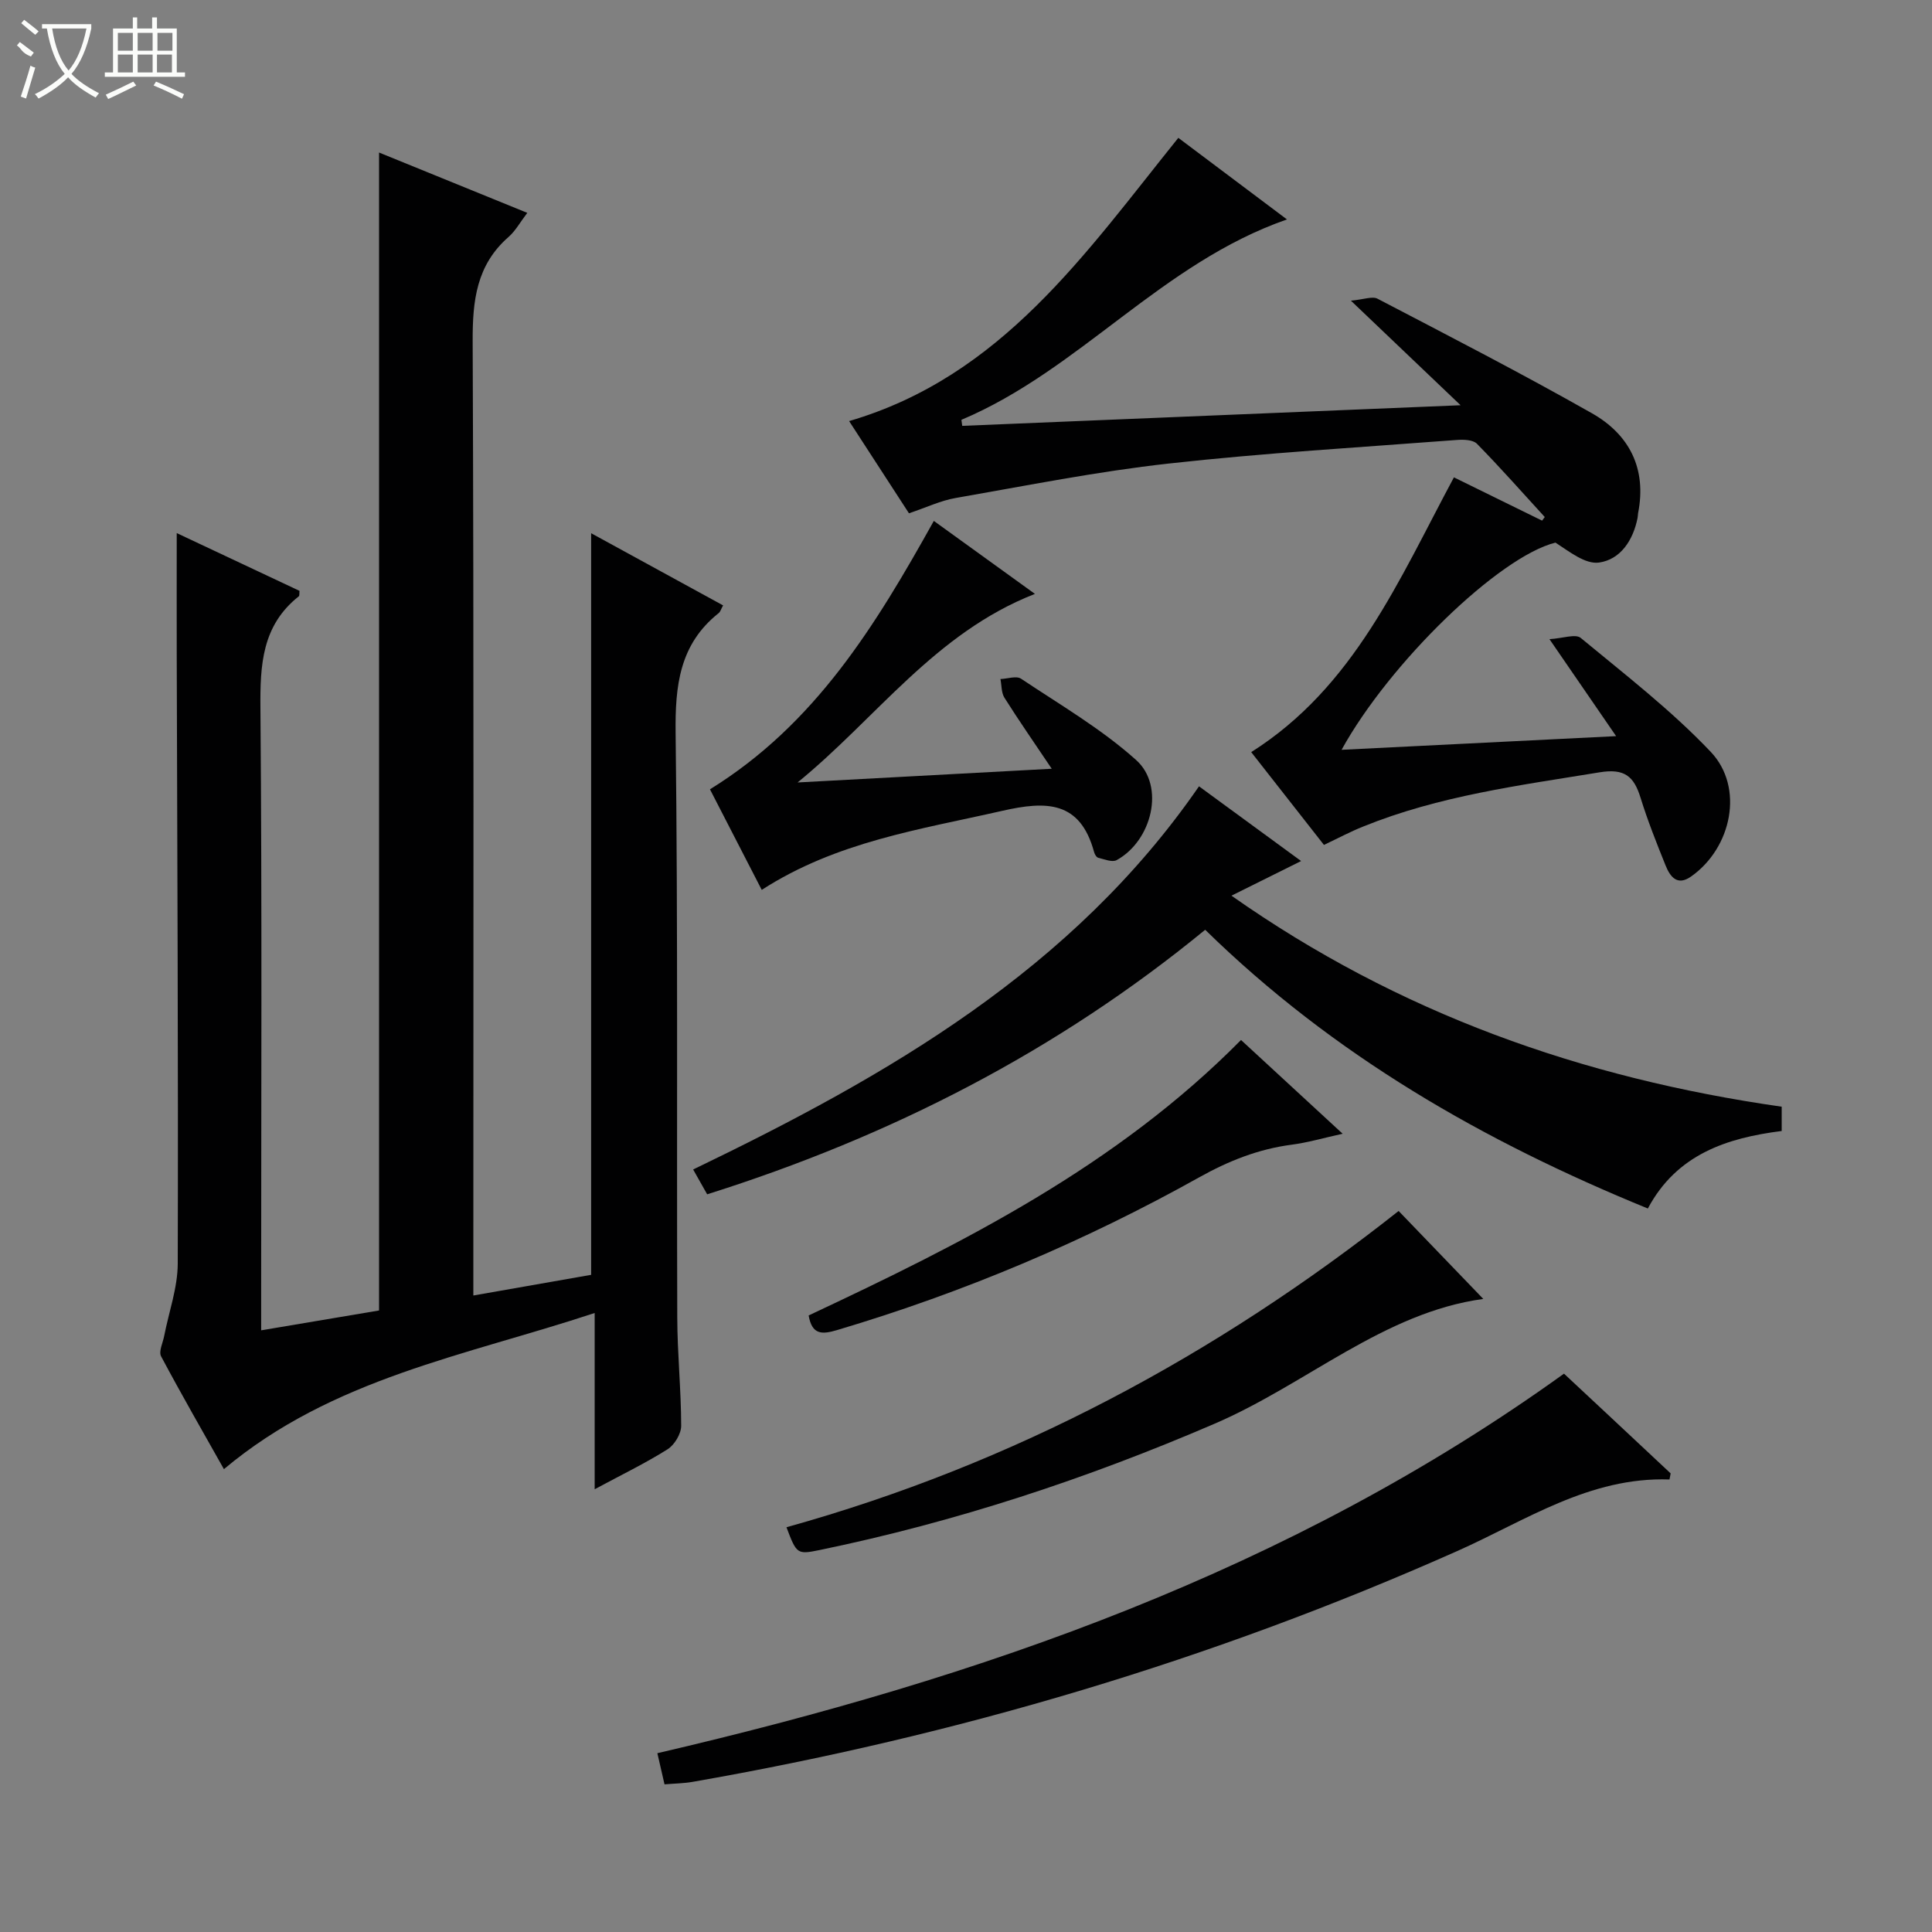
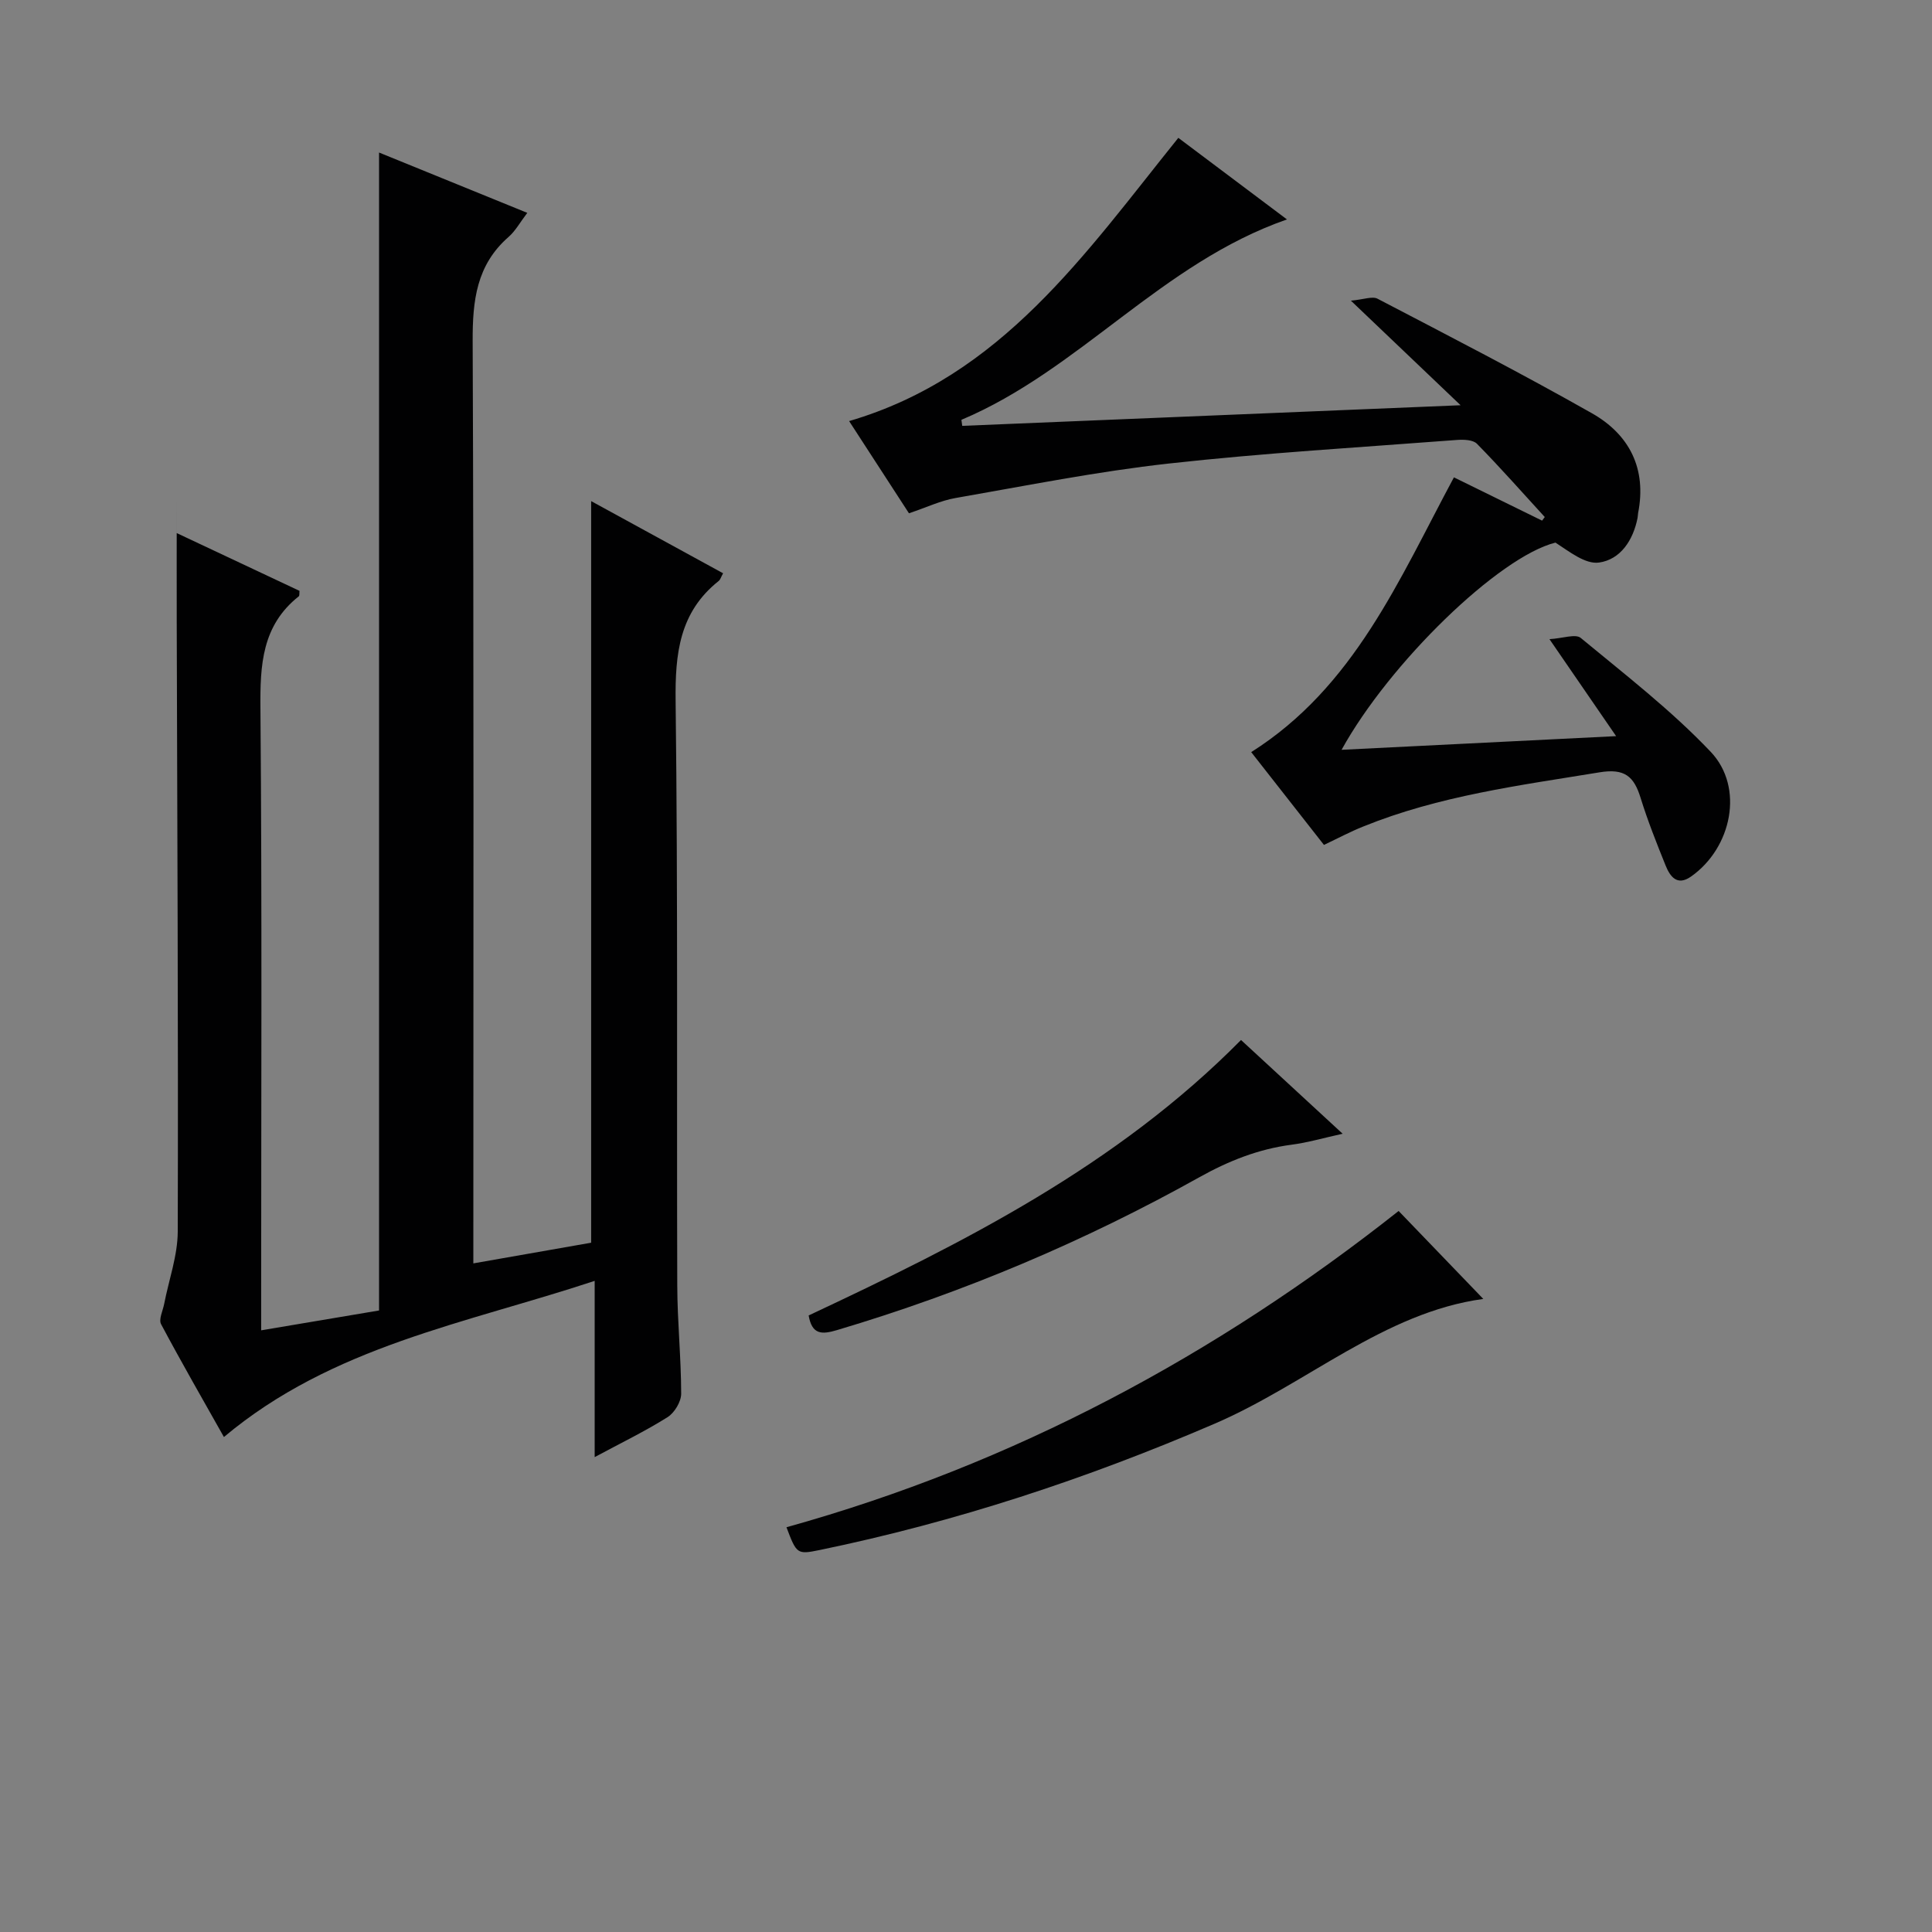
<svg xmlns="http://www.w3.org/2000/svg" enable-background="new 0 0 400 400" viewBox="0 0 400 400">
  <rect x="0" y="0" width="400" height="400" fill="#808080" stroke="none" />
  <g fill="#010102">
-     <path d="m36.59 110.37c8.43 3.96 16.94 7.97 25.42 11.96-.06.5.03.99-.15 1.13-7.64 6.05-8.02 14.22-7.94 23.2.34 40.66.15 81.32.15 121.99v6.78c8.5-1.43 16.54-2.79 24.41-4.11 0-80.02 0-159.59 0-239.74 10.2 4.15 20.29 8.26 30.69 12.49-1.47 1.92-2.44 3.73-3.88 4.99-6.64 5.8-7.46 13.17-7.43 21.53.26 63.65.14 127.32.14 190.98v6.65c8.54-1.5 16.59-2.91 24.39-4.28 0-51.3 0-102.07 0-153.54 9.16 5.01 18.21 9.96 27.32 14.94-.43.76-.56 1.32-.92 1.6-8.13 6.46-9.03 15.05-8.91 24.86.49 40.32.21 80.66.34 120.98.02 7.48.8 14.95.81 22.43 0 1.65-1.39 3.95-2.82 4.85-4.61 2.9-9.55 5.29-15.09 8.27 0-12.3 0-23.97 0-36.49-26.76 8.86-54.31 13.49-76.76 32.33-4.25-7.55-8.76-15.38-13.01-23.36-.53-1 .37-2.79.64-4.2.97-4.99 2.79-9.98 2.81-14.98.12-41.99-.1-83.98-.21-125.97-.02-8.27 0-16.54 0-25.29z" />
+     <path d="m36.59 110.37c8.43 3.96 16.94 7.97 25.42 11.96-.06.5.03.99-.15 1.13-7.64 6.05-8.02 14.22-7.94 23.2.34 40.66.15 81.32.15 121.99v6.78c8.5-1.43 16.54-2.79 24.41-4.11 0-80.02 0-159.59 0-239.74 10.2 4.15 20.29 8.26 30.69 12.49-1.47 1.92-2.44 3.73-3.88 4.99-6.64 5.8-7.46 13.17-7.43 21.53.26 63.65.14 127.32.14 190.98c8.54-1.5 16.59-2.91 24.39-4.28 0-51.3 0-102.07 0-153.54 9.16 5.01 18.21 9.96 27.32 14.94-.43.76-.56 1.32-.92 1.6-8.13 6.46-9.03 15.05-8.91 24.86.49 40.32.21 80.66.34 120.98.02 7.48.8 14.95.81 22.43 0 1.65-1.39 3.95-2.82 4.85-4.61 2.9-9.55 5.29-15.09 8.27 0-12.3 0-23.97 0-36.49-26.76 8.86-54.31 13.49-76.76 32.33-4.25-7.55-8.76-15.38-13.01-23.36-.53-1 .37-2.79.64-4.2.97-4.99 2.79-9.98 2.81-14.98.12-41.99-.1-83.98-.21-125.97-.02-8.27 0-16.54 0-25.29z" />
    <path d="m274.11 174.93c-5.13-6.54-10.14-12.94-15.06-19.21 21.32-13.49 30.54-35.6 41.97-56.89 5.98 2.93 12.11 5.95 18.25 8.96.19-.25.37-.49.56-.74-4.65-5.08-9.21-10.25-14.04-15.17-.82-.84-2.78-.9-4.17-.79-19.89 1.52-39.82 2.68-59.63 4.88-14.8 1.64-29.47 4.58-44.16 7.14-3.07.53-5.99 1.94-9.64 3.16-3.95-6.08-8.07-12.42-12.39-19.09 31.57-9.24 48.86-34.66 68.16-58.64 7.33 5.5 14.7 11.03 22.49 16.89-25.97 9.04-42.97 31.2-67.4 41.49.06.42.11.83.17 1.25 33.84-1.4 67.69-2.8 103.18-4.27-7.78-7.42-14.62-13.95-22.71-21.65 2.68-.24 4.44-.97 5.52-.4 14.87 7.76 29.79 15.44 44.38 23.71 7.75 4.39 11.38 11.47 9.56 20.68-.06.33-.04.67-.11.99-.91 4.62-3.53 8.61-7.97 9.24-2.86.4-6.16-2.28-9.03-4.13-11.73 2.93-34.4 24.96-44.28 42.9 18.88-.94 37.34-1.86 56.84-2.83-4.7-6.84-8.81-12.83-13.8-20.08 2.74-.16 5.39-1.15 6.48-.25 9.19 7.6 18.72 14.96 26.9 23.57 7 7.38 4.36 19.91-4.07 25.83-2.87 2.02-4.34.01-5.27-2.3-1.86-4.62-3.71-9.26-5.18-14.01-1.37-4.43-3.29-6.12-8.48-5.27-16.57 2.71-33.22 4.85-48.93 11.22-2.64 1.05-5.14 2.39-8.14 3.81z" />
-     <path d="m368.88 229.13v5.03c-11.33 1.43-21.74 4.82-27.71 16.05-33.95-13.87-65.05-31.68-91.65-57.71-30.59 25.1-65.1 42.79-103.11 54.77-.89-1.57-1.75-3.1-2.9-5.14 40.37-19.45 78.57-41.4 104.73-79.33 7.07 5.17 13.86 10.14 21.14 15.47-5.03 2.5-9.32 4.63-14.42 7.17 34.61 24.35 72.61 37.79 113.92 43.69z" />
-     <path d="m345.65 306.31c-16.58-.58-29.82 8.54-43.97 14.83-50.78 22.59-103.62 38.24-158.31 47.78-1.79.31-3.63.33-5.79.51-.46-2.02-.89-3.89-1.48-6.45 66.81-15.53 130.96-37.73 187.71-78.58 3.77 3.52 7.51 7.01 11.25 10.51 3.61 3.38 7.22 6.76 10.83 10.14-.08.42-.16.84-.24 1.26z" />
-     <path d="m165.13 162c17.19-.93 34.39-1.85 52.62-2.84-3.64-5.42-6.82-9.99-9.79-14.7-.66-1.05-.57-2.57-.83-3.87 1.44-.05 3.29-.72 4.27-.07 8.1 5.41 16.65 10.39 23.84 16.85 6.02 5.41 3.27 16.69-4.05 20.71-.92.5-2.55-.18-3.81-.49-.37-.09-.74-.72-.86-1.18-2.89-10.65-9.92-10.61-19.04-8.53-16.97 3.86-34.28 6.36-49.77 16.36-3.74-7.26-7.41-14.4-10.72-20.82 21.84-13.5 34.3-33.96 46.35-55.57 6.55 4.73 13.22 9.54 20.93 15.11-20.69 8.07-32.87 25.79-49.14 39.04z" />
    <path d="m162.83 316.2c47.11-13.1 88.99-35.64 126.74-65.48 6 6.23 11.79 12.24 17.53 18.21-20.59 2.81-36.55 17.62-55.62 25.83-26.5 11.41-53.66 20.36-81.89 26.18-4.55.93-4.68.78-6.76-4.74z" />
    <path d="m256.94 215.32c6.99 6.45 13.68 12.62 21.04 19.41-4 .88-7.26 1.84-10.58 2.27-6.85.9-13 3.34-19.04 6.71-23.85 13.32-48.88 23.89-75.09 31.68-3.13.93-5.15.96-5.85-3.04 32.08-15.05 63.73-30.94 89.52-57.03z" />
  </g>
-   <path d="m6.4 11.7c-2-.8-1.9-1.6-2.9-2.3l.6-.7c.9.7 1.9 1.4 2.9 2.2zm-2.1 8.3c.7-2.1 1.4-4.2 2-6.4.2.1.6.3 1 .4-.7 2.3-1.3 4.4-1.9 6.4zm3-12.8c-1.1-.9-2.1-1.7-2.9-2.4l.6-.7c1 .8 2 1.5 3 2.4zm1.4-1.3v-.9h10.2v.9c-.9 4.2-2.3 7.3-4.1 9.4 1.3 1.4 3.2 2.7 5.7 4-.2.2-.4.5-.7.9-2.5-1.4-4.4-2.7-5.7-4.2-1.4 1.5-3.5 3-6.1 4.4 0 0 0 0-.1-.1-.3-.4-.5-.7-.7-.8 2.7-1.3 4.7-2.8 6.2-4.2-1.8-2.2-3-5.3-3.7-9.4zm9.2 0h-7.1c.6 3.8 1.7 6.7 3.4 8.7 1.7-2 2.9-4.8 3.7-8.7z" fill="#fbfcfa" />
-   <path d="m31.6 3.6h.9v2.3h4.1v9.1h1.7v.9h-16.6v-.9h1.7v-9.1h4.1v-2.3h.9v2.3h3.1v-2.3zm-4 13.3.6.8c-1.9.9-3.8 1.9-5.8 2.8-.2-.3-.3-.6-.5-.9 2-.9 3.9-1.8 5.7-2.7zm-3.2-10.1v3.7h3.1v-3.7zm0 4.5v3.7h3.1v-3.7zm4.1-4.5v3.7h3.1v-3.7zm0 4.5v3.7h3.1v-3.7zm9.1 9.1c-2.1-1.1-4.1-2-5.8-2.7l.5-.8c2.2.9 4.1 1.8 5.8 2.6l-.4.9zm-1.9-13.6h-3.1v3.7h3.1zm-3.2 4.5v3.7h3.1v-3.7z" fill="#fbfcfa" />
</svg>